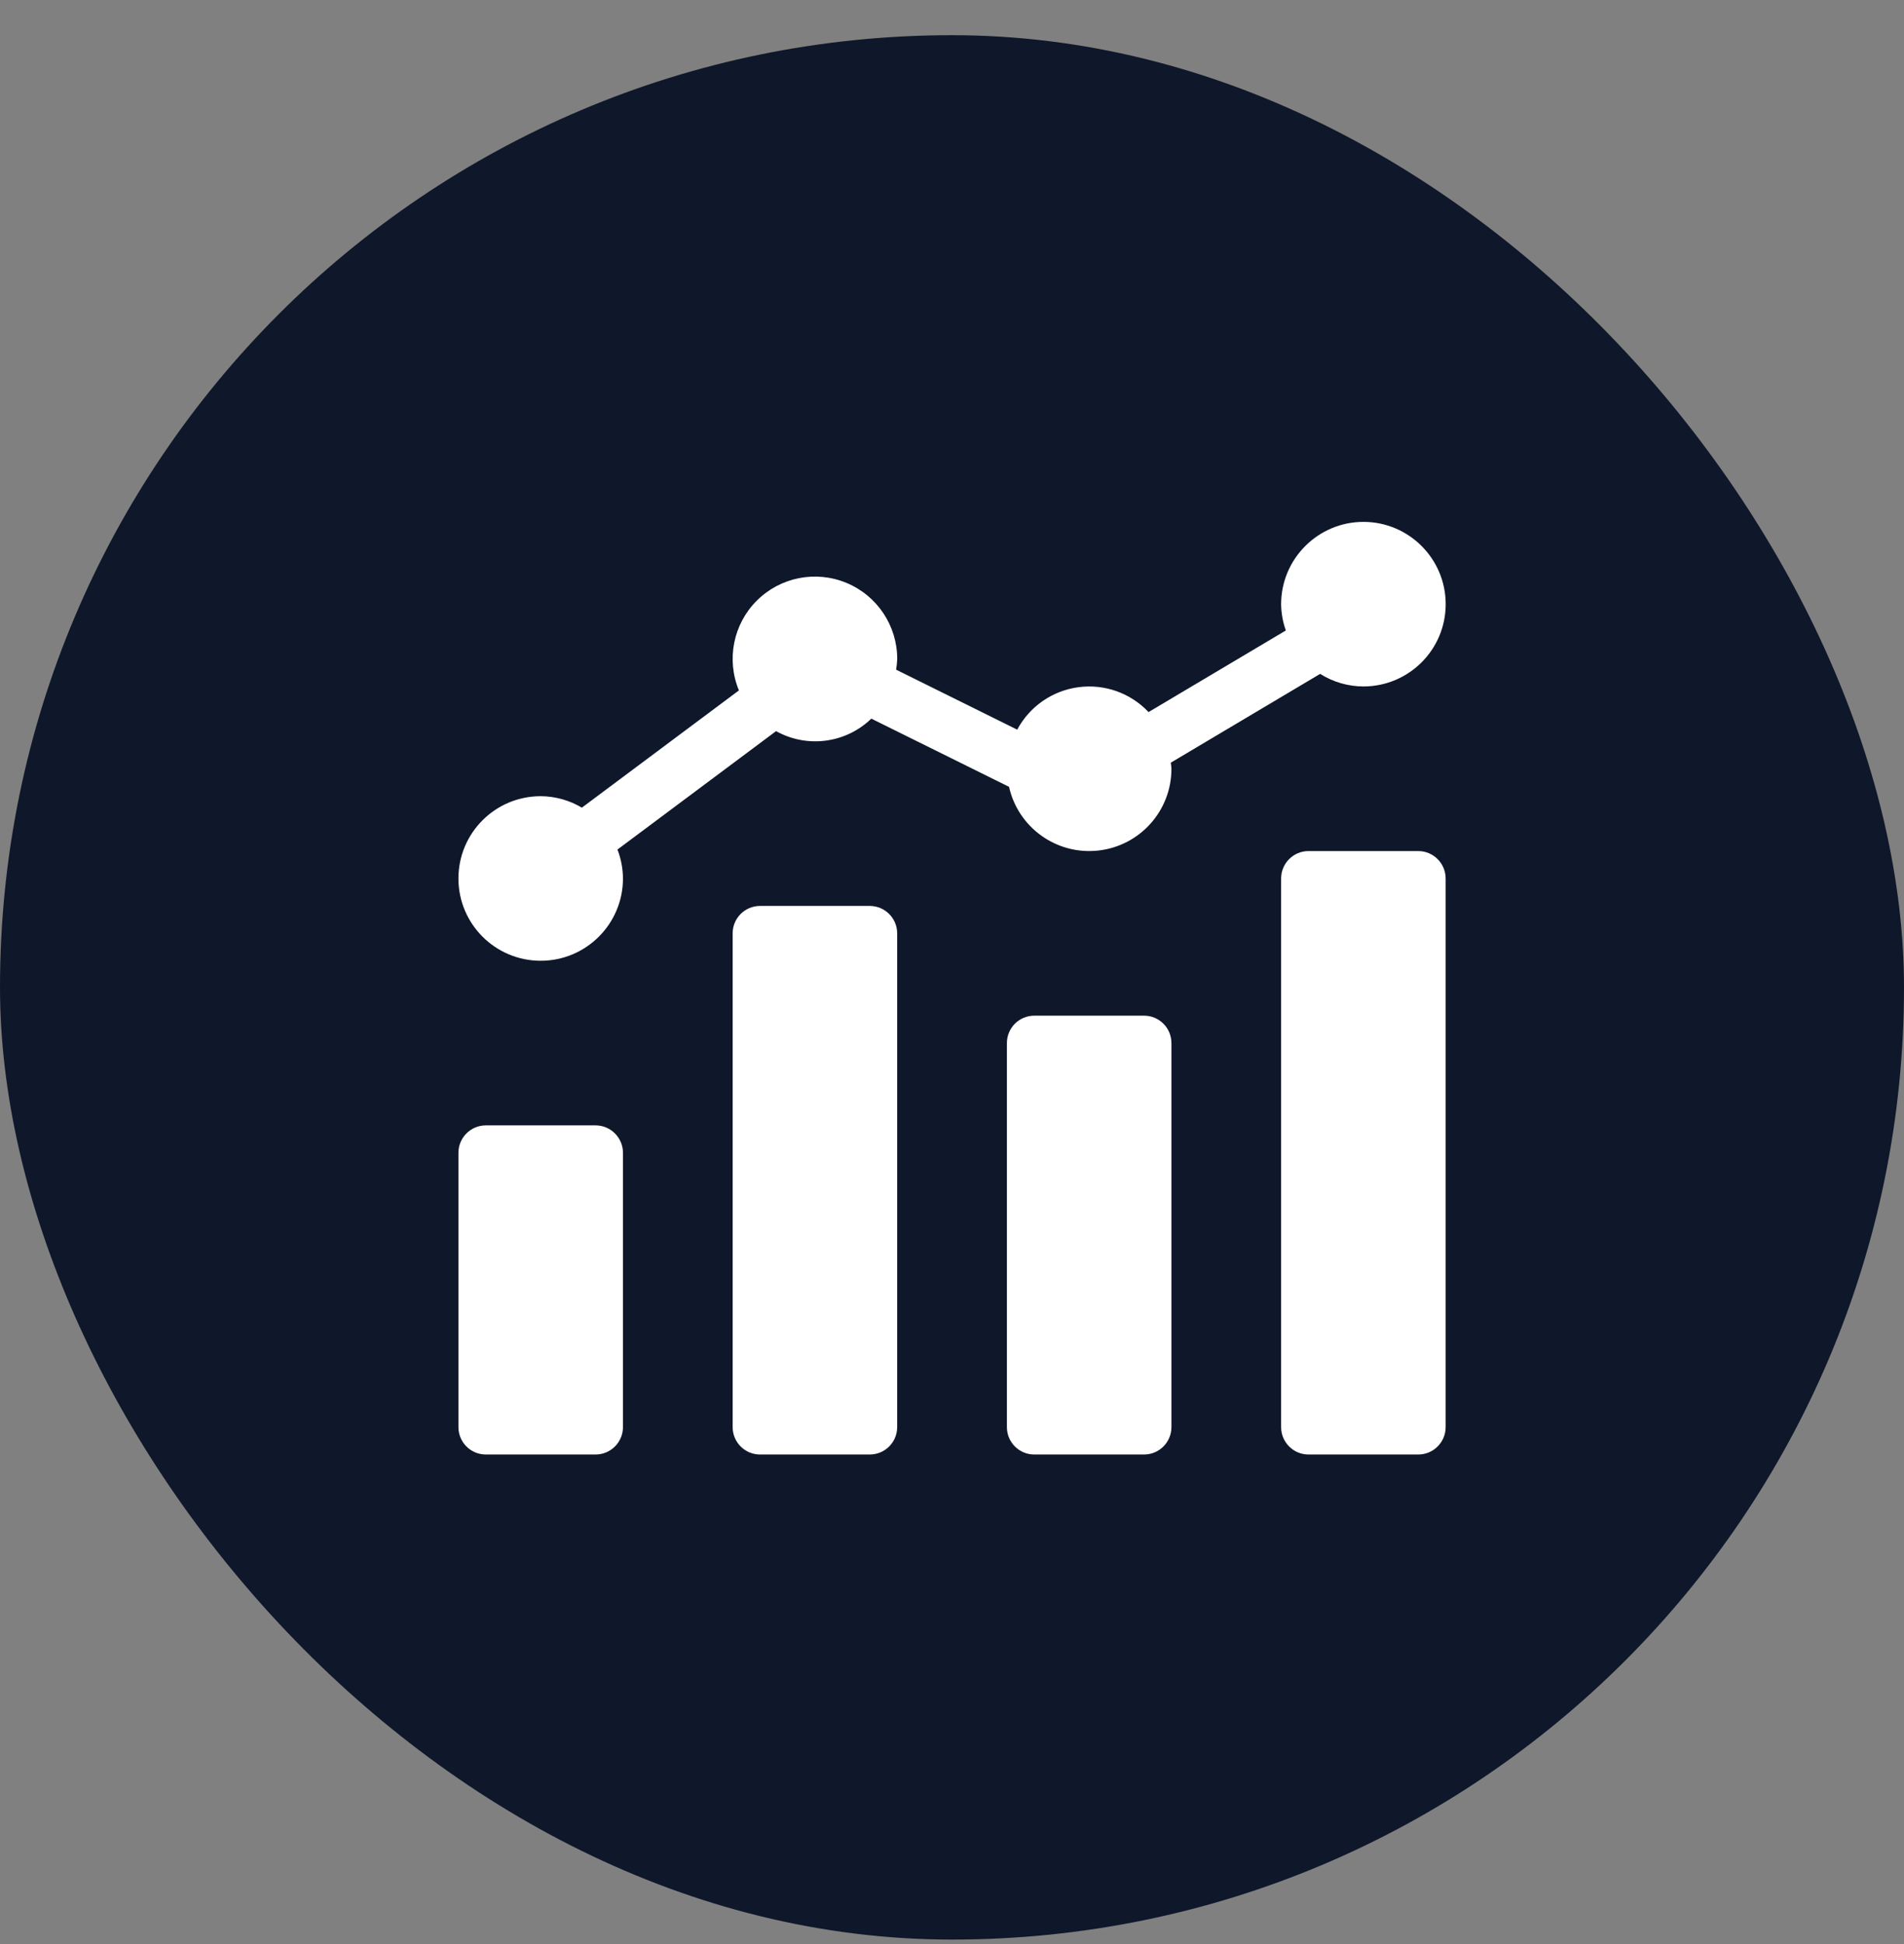
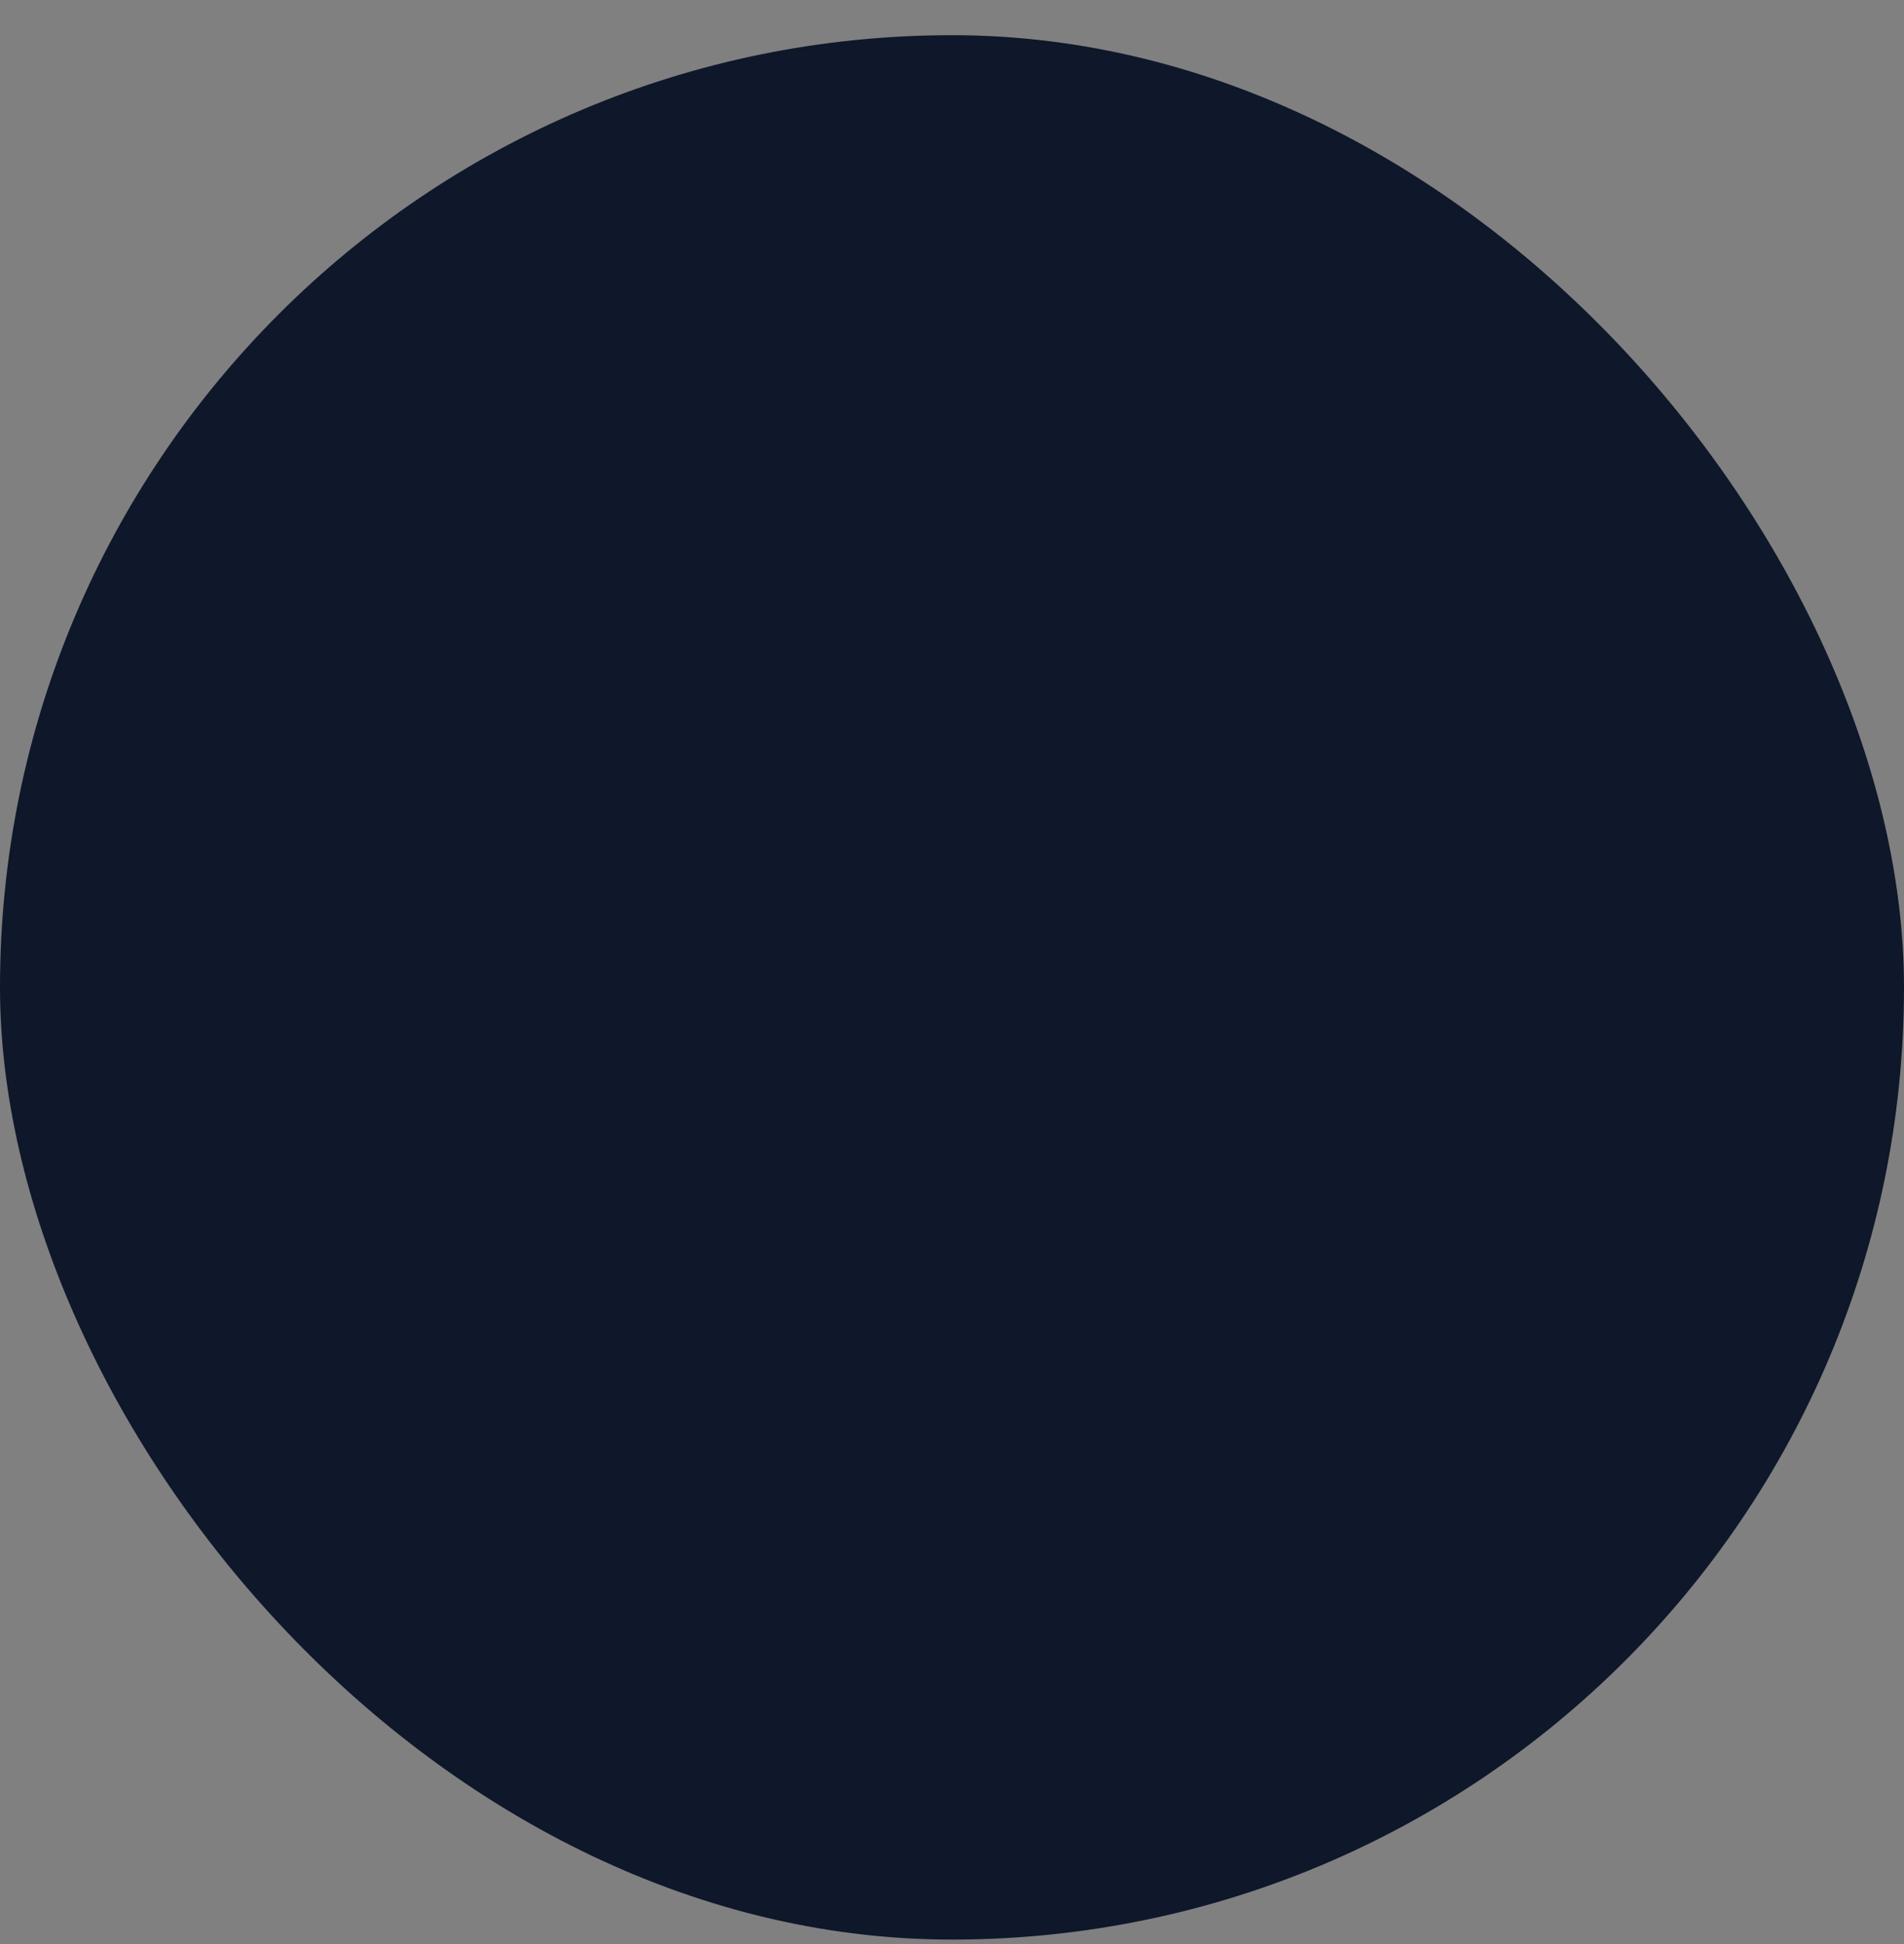
<svg xmlns="http://www.w3.org/2000/svg" width="48" height="49" viewBox="0 0 48 49" fill="none">
  <rect x="0" y="0" width="48" height="49" fill="#808080" stroke="none" />
  <rect y="0.887" width="48" height="48" rx="24" fill="#0F172A" />
  <g clip-path="url(#clip0_1431_52449)">
-     <path d="M12.248 28.365H15.013C15.395 28.365 15.705 28.675 15.705 29.056V35.97C15.705 36.352 15.395 36.661 15.013 36.661H12.248C11.866 36.661 11.557 36.352 11.557 35.97V29.056C11.557 28.675 11.866 28.365 12.248 28.365Z" fill="white" />
-     <path d="M19.161 22.834H21.926C22.308 22.834 22.618 23.144 22.618 23.525V35.97C22.618 36.352 22.308 36.661 21.926 36.661H19.161C18.779 36.661 18.47 36.352 18.47 35.97V23.525C18.47 23.144 18.779 22.834 19.161 22.834Z" fill="white" />
-     <path d="M26.075 25.6H28.841C29.223 25.6 29.532 25.909 29.532 26.291V35.97C29.532 36.352 29.223 36.661 28.841 36.661H26.075C25.693 36.661 25.384 36.352 25.384 35.97V26.291C25.384 25.909 25.693 25.6 26.075 25.6Z" fill="white" />
-     <path d="M32.988 21.451H35.754C36.135 21.451 36.445 21.761 36.445 22.143V35.97C36.445 36.352 36.135 36.661 35.754 36.661H32.988C32.606 36.661 32.297 36.352 32.297 35.97V22.143C32.297 21.761 32.606 21.451 32.988 21.451Z" fill="white" />
    <path d="M34.371 13.154C33.227 13.156 32.299 14.084 32.297 15.228C32.3 15.454 32.34 15.678 32.416 15.891L28.955 17.948C28.501 17.466 27.842 17.233 27.186 17.321C26.529 17.409 25.956 17.807 25.644 18.391L22.591 16.879C22.606 16.791 22.615 16.701 22.619 16.611C22.62 15.771 22.115 15.014 21.34 14.692C20.565 14.37 19.672 14.546 19.078 15.14C18.484 15.733 18.307 16.626 18.628 17.402L14.669 20.357C14.355 20.17 13.996 20.07 13.631 20.068C12.485 20.068 11.557 20.996 11.557 22.142C11.557 23.287 12.485 24.216 13.631 24.216C14.776 24.216 15.705 23.287 15.705 22.142C15.703 21.892 15.656 21.645 15.566 21.413L19.565 18.428C20.347 18.864 21.323 18.736 21.966 18.113L25.438 19.832C25.669 20.863 26.639 21.555 27.689 21.438C28.739 21.321 29.533 20.433 29.532 19.377C29.532 19.324 29.52 19.274 29.516 19.223L33.281 16.985C33.607 17.191 33.985 17.301 34.371 17.302C35.517 17.302 36.446 16.374 36.446 15.228C36.446 14.083 35.517 13.154 34.371 13.154Z" fill="white" />
  </g>
  <defs>
    <clipPath id="clip0_1431_52449">
-       <rect width="24.889" height="24.889" fill="white" transform="translate(11.556 12.441)" />
-     </clipPath>
+       </clipPath>
  </defs>
</svg>